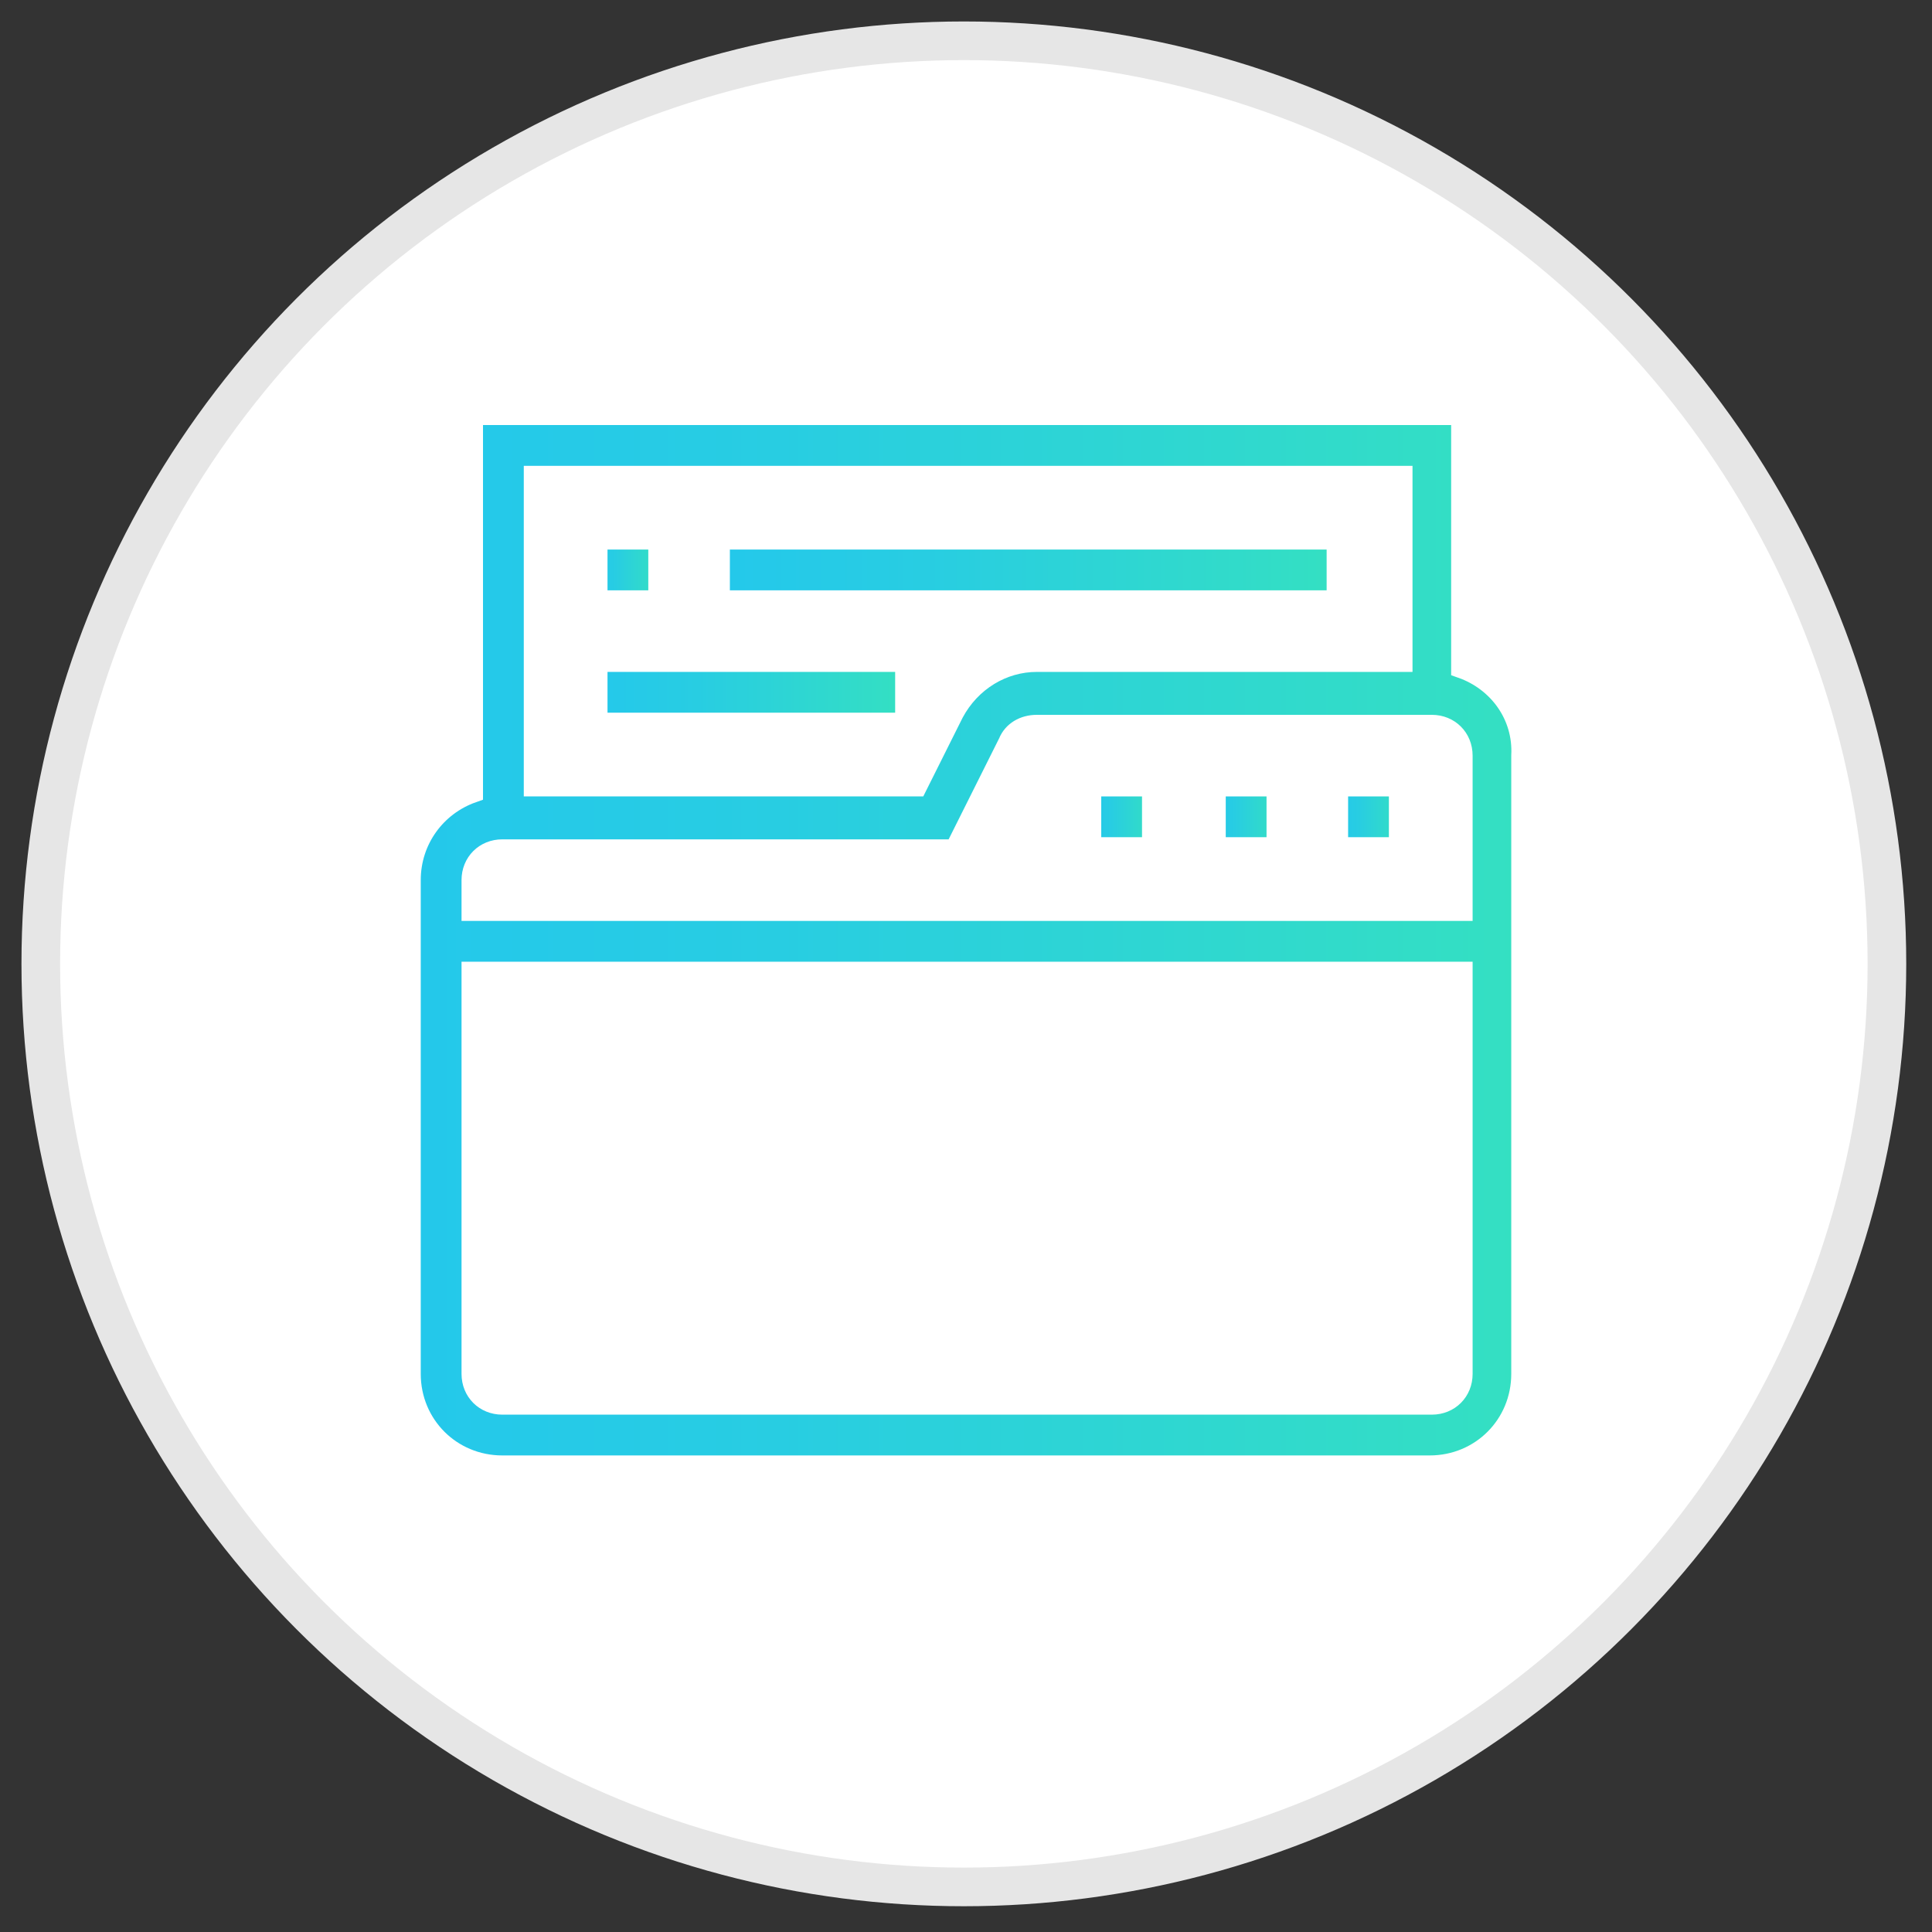
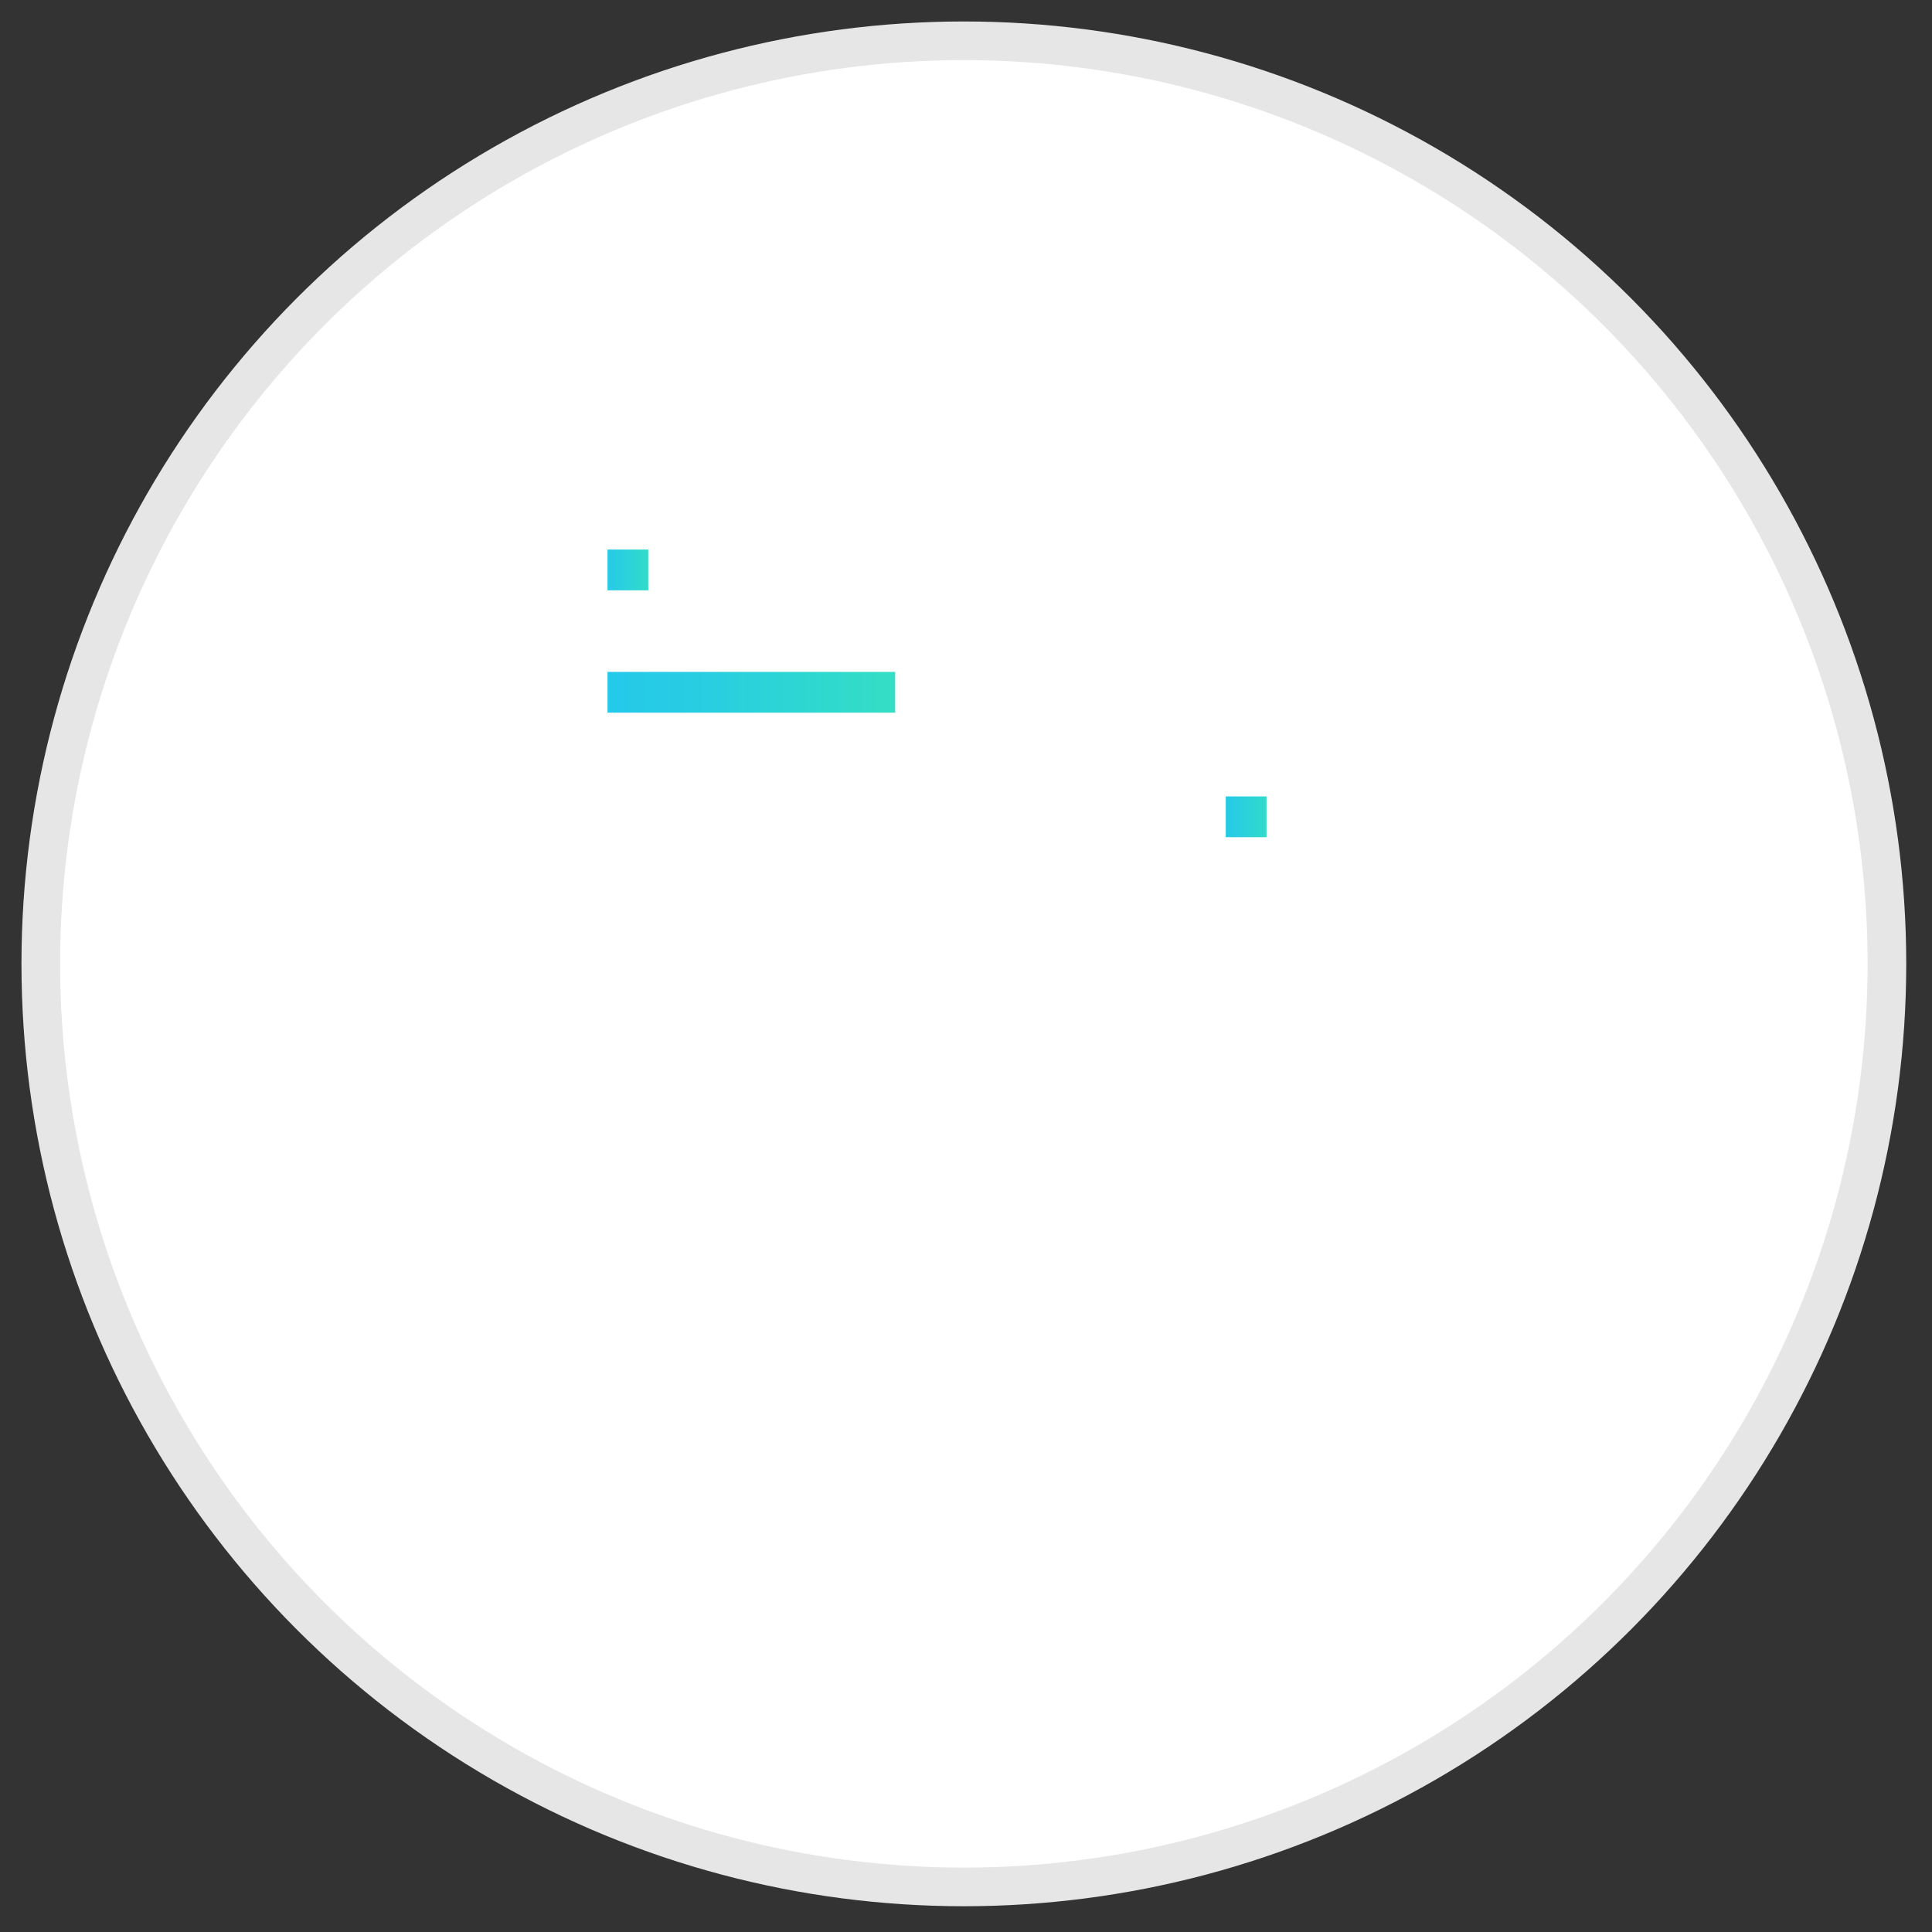
<svg xmlns="http://www.w3.org/2000/svg" version="1.1" id="Layer_1" x="0px" y="0px" viewBox="0 0 90 90" style="enable-background:new 0 0 90 90;" xml:space="preserve">
  <rect x="0" y="0" width="90" height="90" fill="#333333" stroke="none" />
  <style type="text/css">
	.st0{fill:#FFFFFF;stroke:#E6E6E6;stroke-width:1.8;stroke-miterlimit:10;}
	.st1{fill:url(#SVGID_1_);stroke:#FFFFFF;stroke-miterlimit:10;}
	.st2{fill:url(#SVGID_2_);stroke:#FFFFFF;stroke-miterlimit:10;}
	.st3{fill:url(#SVGID_3_);stroke:#FFFFFF;stroke-miterlimit:10;}
	.st4{fill:url(#SVGID_4_);stroke:#FFFFFF;stroke-miterlimit:10;}
	.st5{fill:url(#SVGID_5_);stroke:#FFFFFF;stroke-miterlimit:10;}
	.st6{fill:url(#SVGID_6_);stroke:#FFFFFF;stroke-miterlimit:10;}
	.st7{fill:url(#SVGID_7_);stroke:#FFFFFF;stroke-miterlimit:10;}
</style>
  <circle class="st0" cx="44.9" cy="44.9" r="43" />
  <g>
</g>
  <g>
    <linearGradient id="SVGID_1_" gradientUnits="userSpaceOnUse" x1="19.101" y1="43.816" x2="70.999" y2="43.816">
      <stop offset="0" style="stop-color:#24C8EB" />
      <stop offset="0.33" style="stop-color:#28CDE2" />
      <stop offset="0.877" style="stop-color:#32DCC8" />
      <stop offset="0.993" style="stop-color:#34E0C2" />
    </linearGradient>
-     <path class="st1" d="M68.1,31.1V19.3H22v17.6c-1.7,0.6-2.9,2.2-2.9,4.1V64c0,2.4,1.9,4.3,4.3,4.3h43.2c2.4,0,4.3-1.9,4.3-4.3V35.2   C71,33.3,69.8,31.7,68.1,31.1z M24.9,22.2h40.4v8.6h-17c-1.6,0-3.1,0.9-3.9,2.4l-1.7,3.4H24.9V22.2z M68.1,64   c0,0.8-0.6,1.4-1.4,1.4H23.4c-0.8,0-1.4-0.6-1.4-1.4V45.3h46.1V64z M68.1,42.4H22v-1.4c0-0.8,0.6-1.4,1.4-1.4h21.1l2.5-5   c0.2-0.5,0.7-0.8,1.3-0.8h18.4c0.8,0,1.4,0.6,1.4,1.4V42.4z" />
    <linearGradient id="SVGID_2_" gradientUnits="userSpaceOnUse" x1="50.816" y1="38.05" x2="53.7" y2="38.05">
      <stop offset="0" style="stop-color:#24C8EB" />
      <stop offset="0.33" style="stop-color:#28CDE2" />
      <stop offset="0.877" style="stop-color:#32DCC8" />
      <stop offset="0.993" style="stop-color:#34E0C2" />
    </linearGradient>
-     <rect x="50.8" y="36.6" class="st2" width="2.9" height="2.9" />
    <linearGradient id="SVGID_3_" gradientUnits="userSpaceOnUse" x1="62.349" y1="38.05" x2="65.232" y2="38.05">
      <stop offset="0" style="stop-color:#24C8EB" />
      <stop offset="0.33" style="stop-color:#28CDE2" />
      <stop offset="0.877" style="stop-color:#32DCC8" />
      <stop offset="0.993" style="stop-color:#34E0C2" />
    </linearGradient>
-     <rect x="62.3" y="36.6" class="st3" width="2.9" height="2.9" />
    <linearGradient id="SVGID_4_" gradientUnits="userSpaceOnUse" x1="56.583" y1="38.05" x2="59.466" y2="38.05">
      <stop offset="0" style="stop-color:#24C8EB" />
      <stop offset="0.33" style="stop-color:#28CDE2" />
      <stop offset="0.877" style="stop-color:#32DCC8" />
      <stop offset="0.993" style="stop-color:#34E0C2" />
    </linearGradient>
    <rect x="56.6" y="36.6" class="st4" width="2.9" height="2.9" />
    <linearGradient id="SVGID_5_" gradientUnits="userSpaceOnUse" x1="27.751" y1="26.517" x2="30.634" y2="26.517">
      <stop offset="0" style="stop-color:#24C8EB" />
      <stop offset="0.33" style="stop-color:#28CDE2" />
      <stop offset="0.877" style="stop-color:#32DCC8" />
      <stop offset="0.993" style="stop-color:#34E0C2" />
    </linearGradient>
    <rect x="27.8" y="25.1" class="st5" width="2.9" height="2.9" />
    <linearGradient id="SVGID_6_" gradientUnits="userSpaceOnUse" x1="33.517" y1="26.517" x2="62.349" y2="26.517">
      <stop offset="0" style="stop-color:#24C8EB" />
      <stop offset="0.33" style="stop-color:#28CDE2" />
      <stop offset="0.877" style="stop-color:#32DCC8" />
      <stop offset="0.993" style="stop-color:#34E0C2" />
    </linearGradient>
-     <rect x="33.5" y="25.1" class="st6" width="28.8" height="2.9" />
    <linearGradient id="SVGID_7_" gradientUnits="userSpaceOnUse" x1="27.751" y1="32.283" x2="42.167" y2="32.283">
      <stop offset="0" style="stop-color:#24C8EB" />
      <stop offset="0.33" style="stop-color:#28CDE2" />
      <stop offset="0.877" style="stop-color:#32DCC8" />
      <stop offset="0.993" style="stop-color:#34E0C2" />
    </linearGradient>
    <rect x="27.8" y="30.8" class="st7" width="14.4" height="2.9" />
  </g>
</svg>